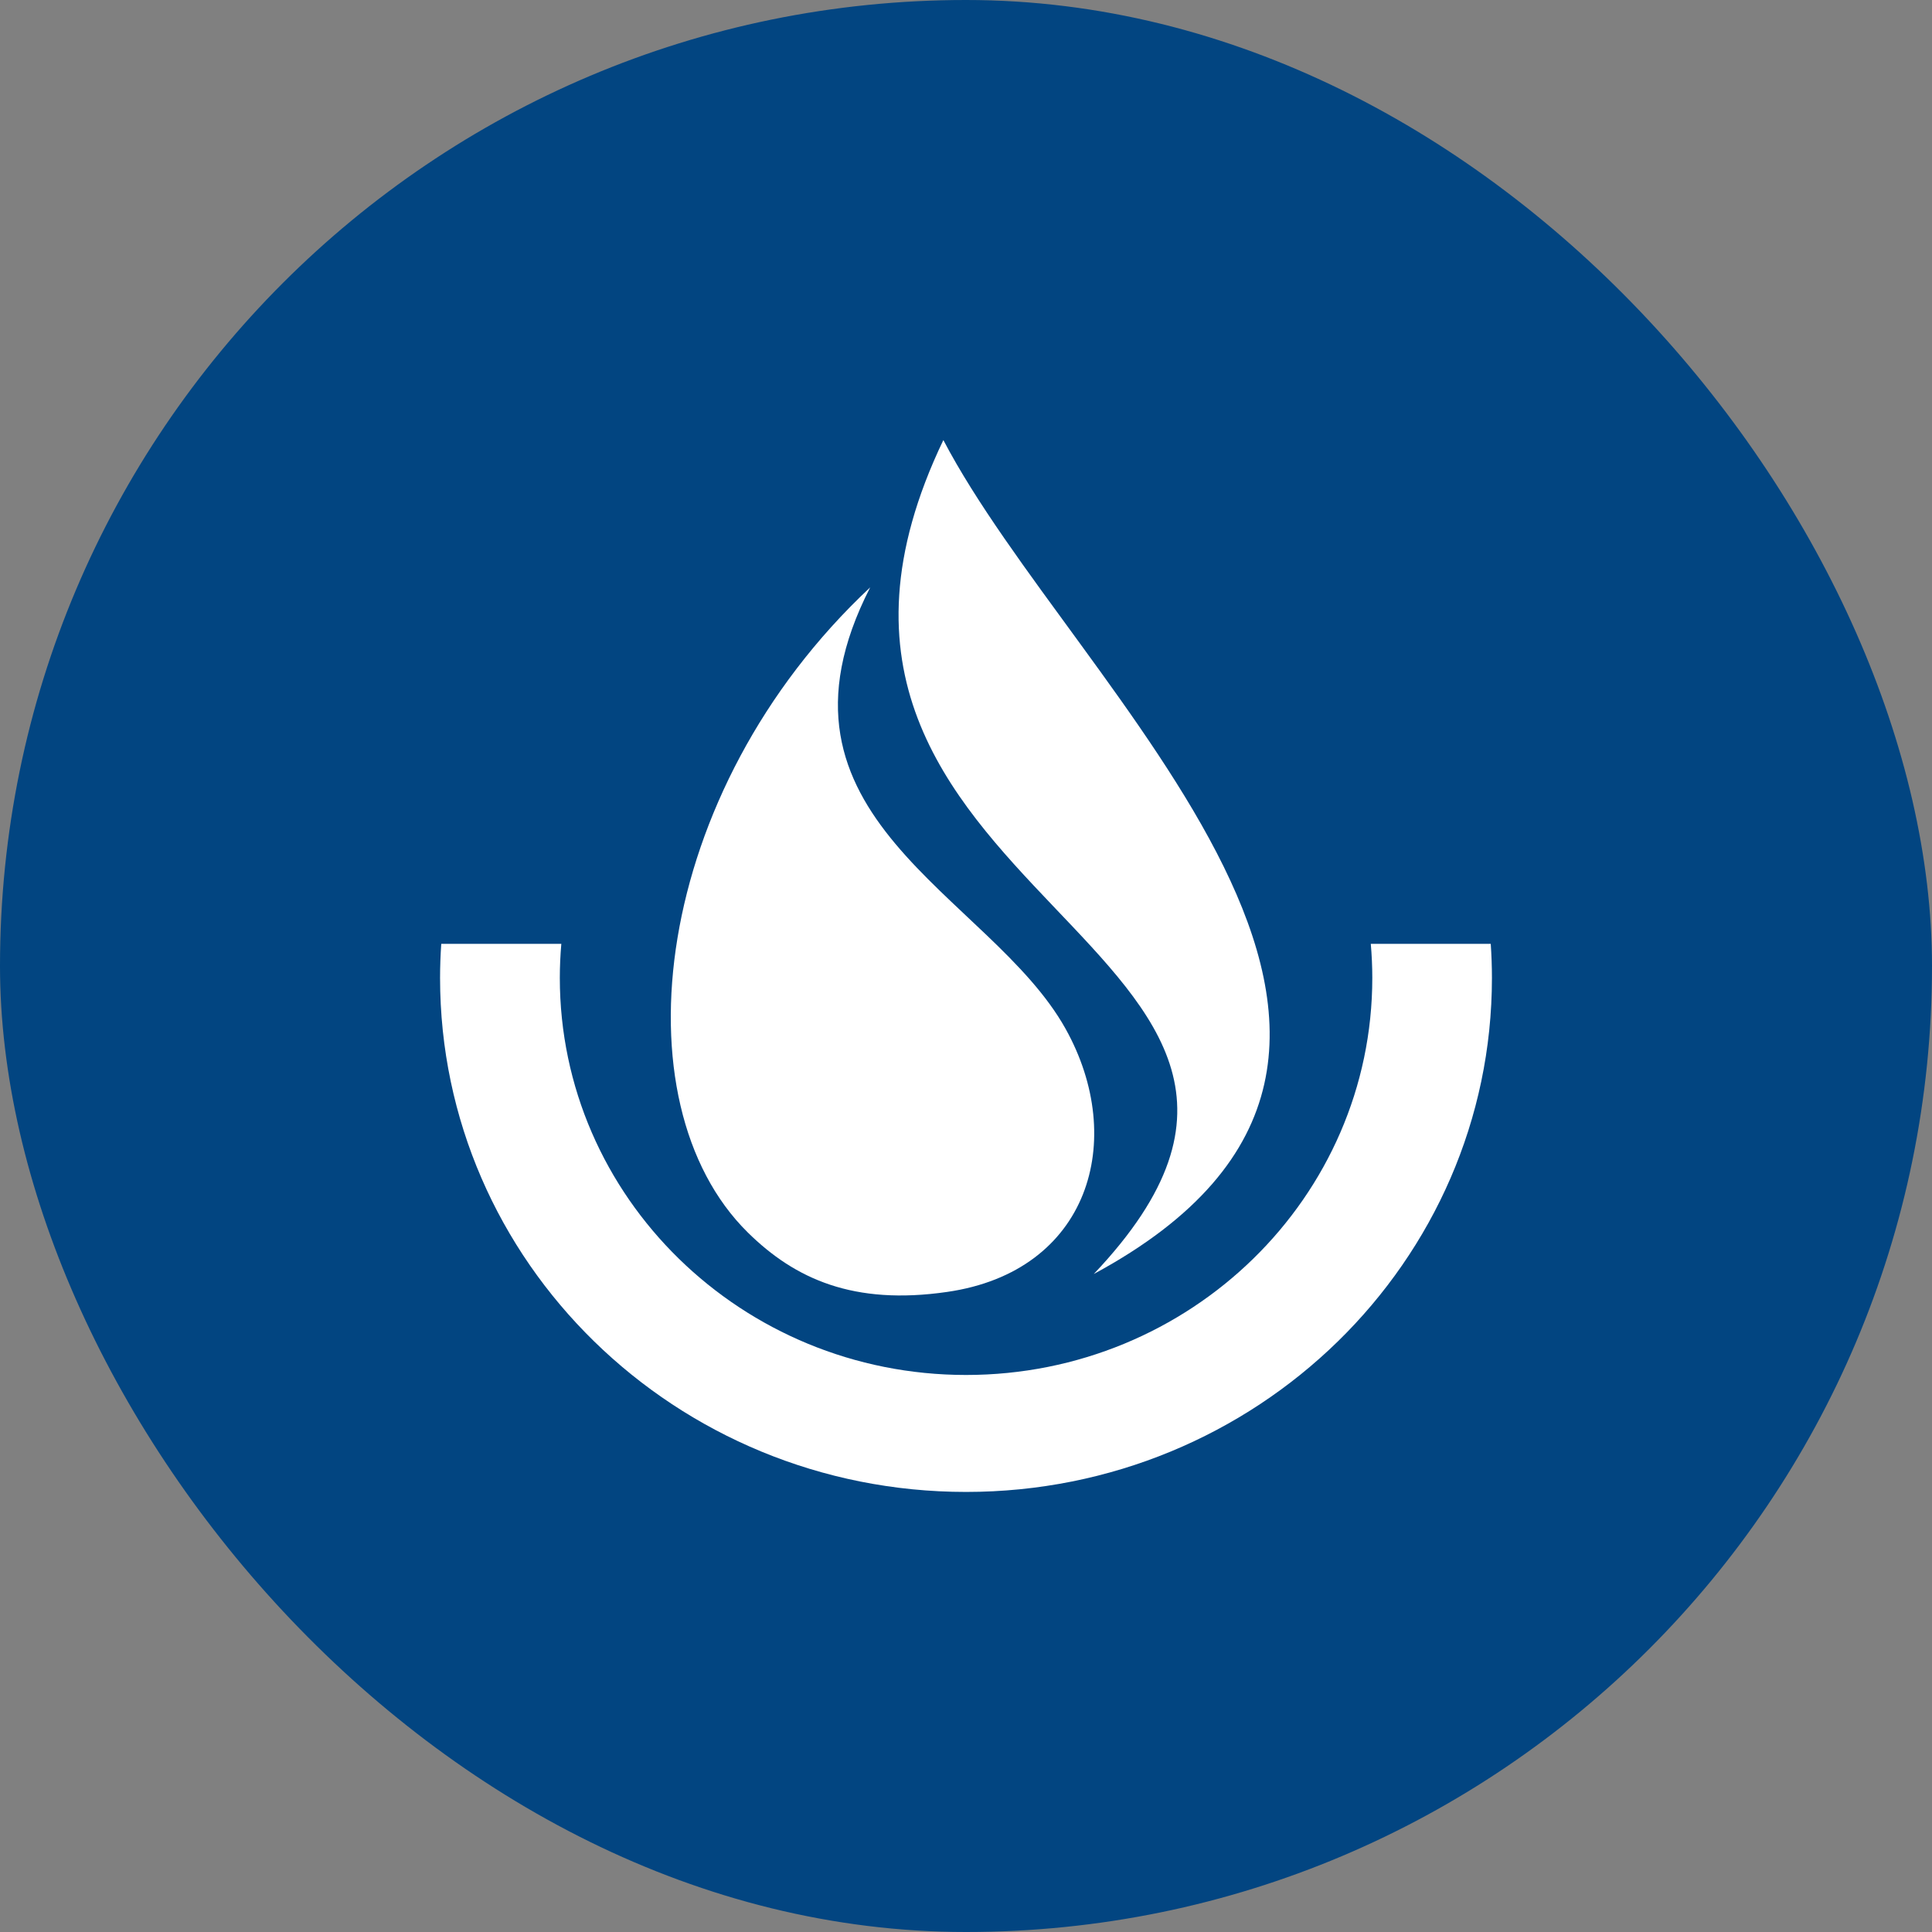
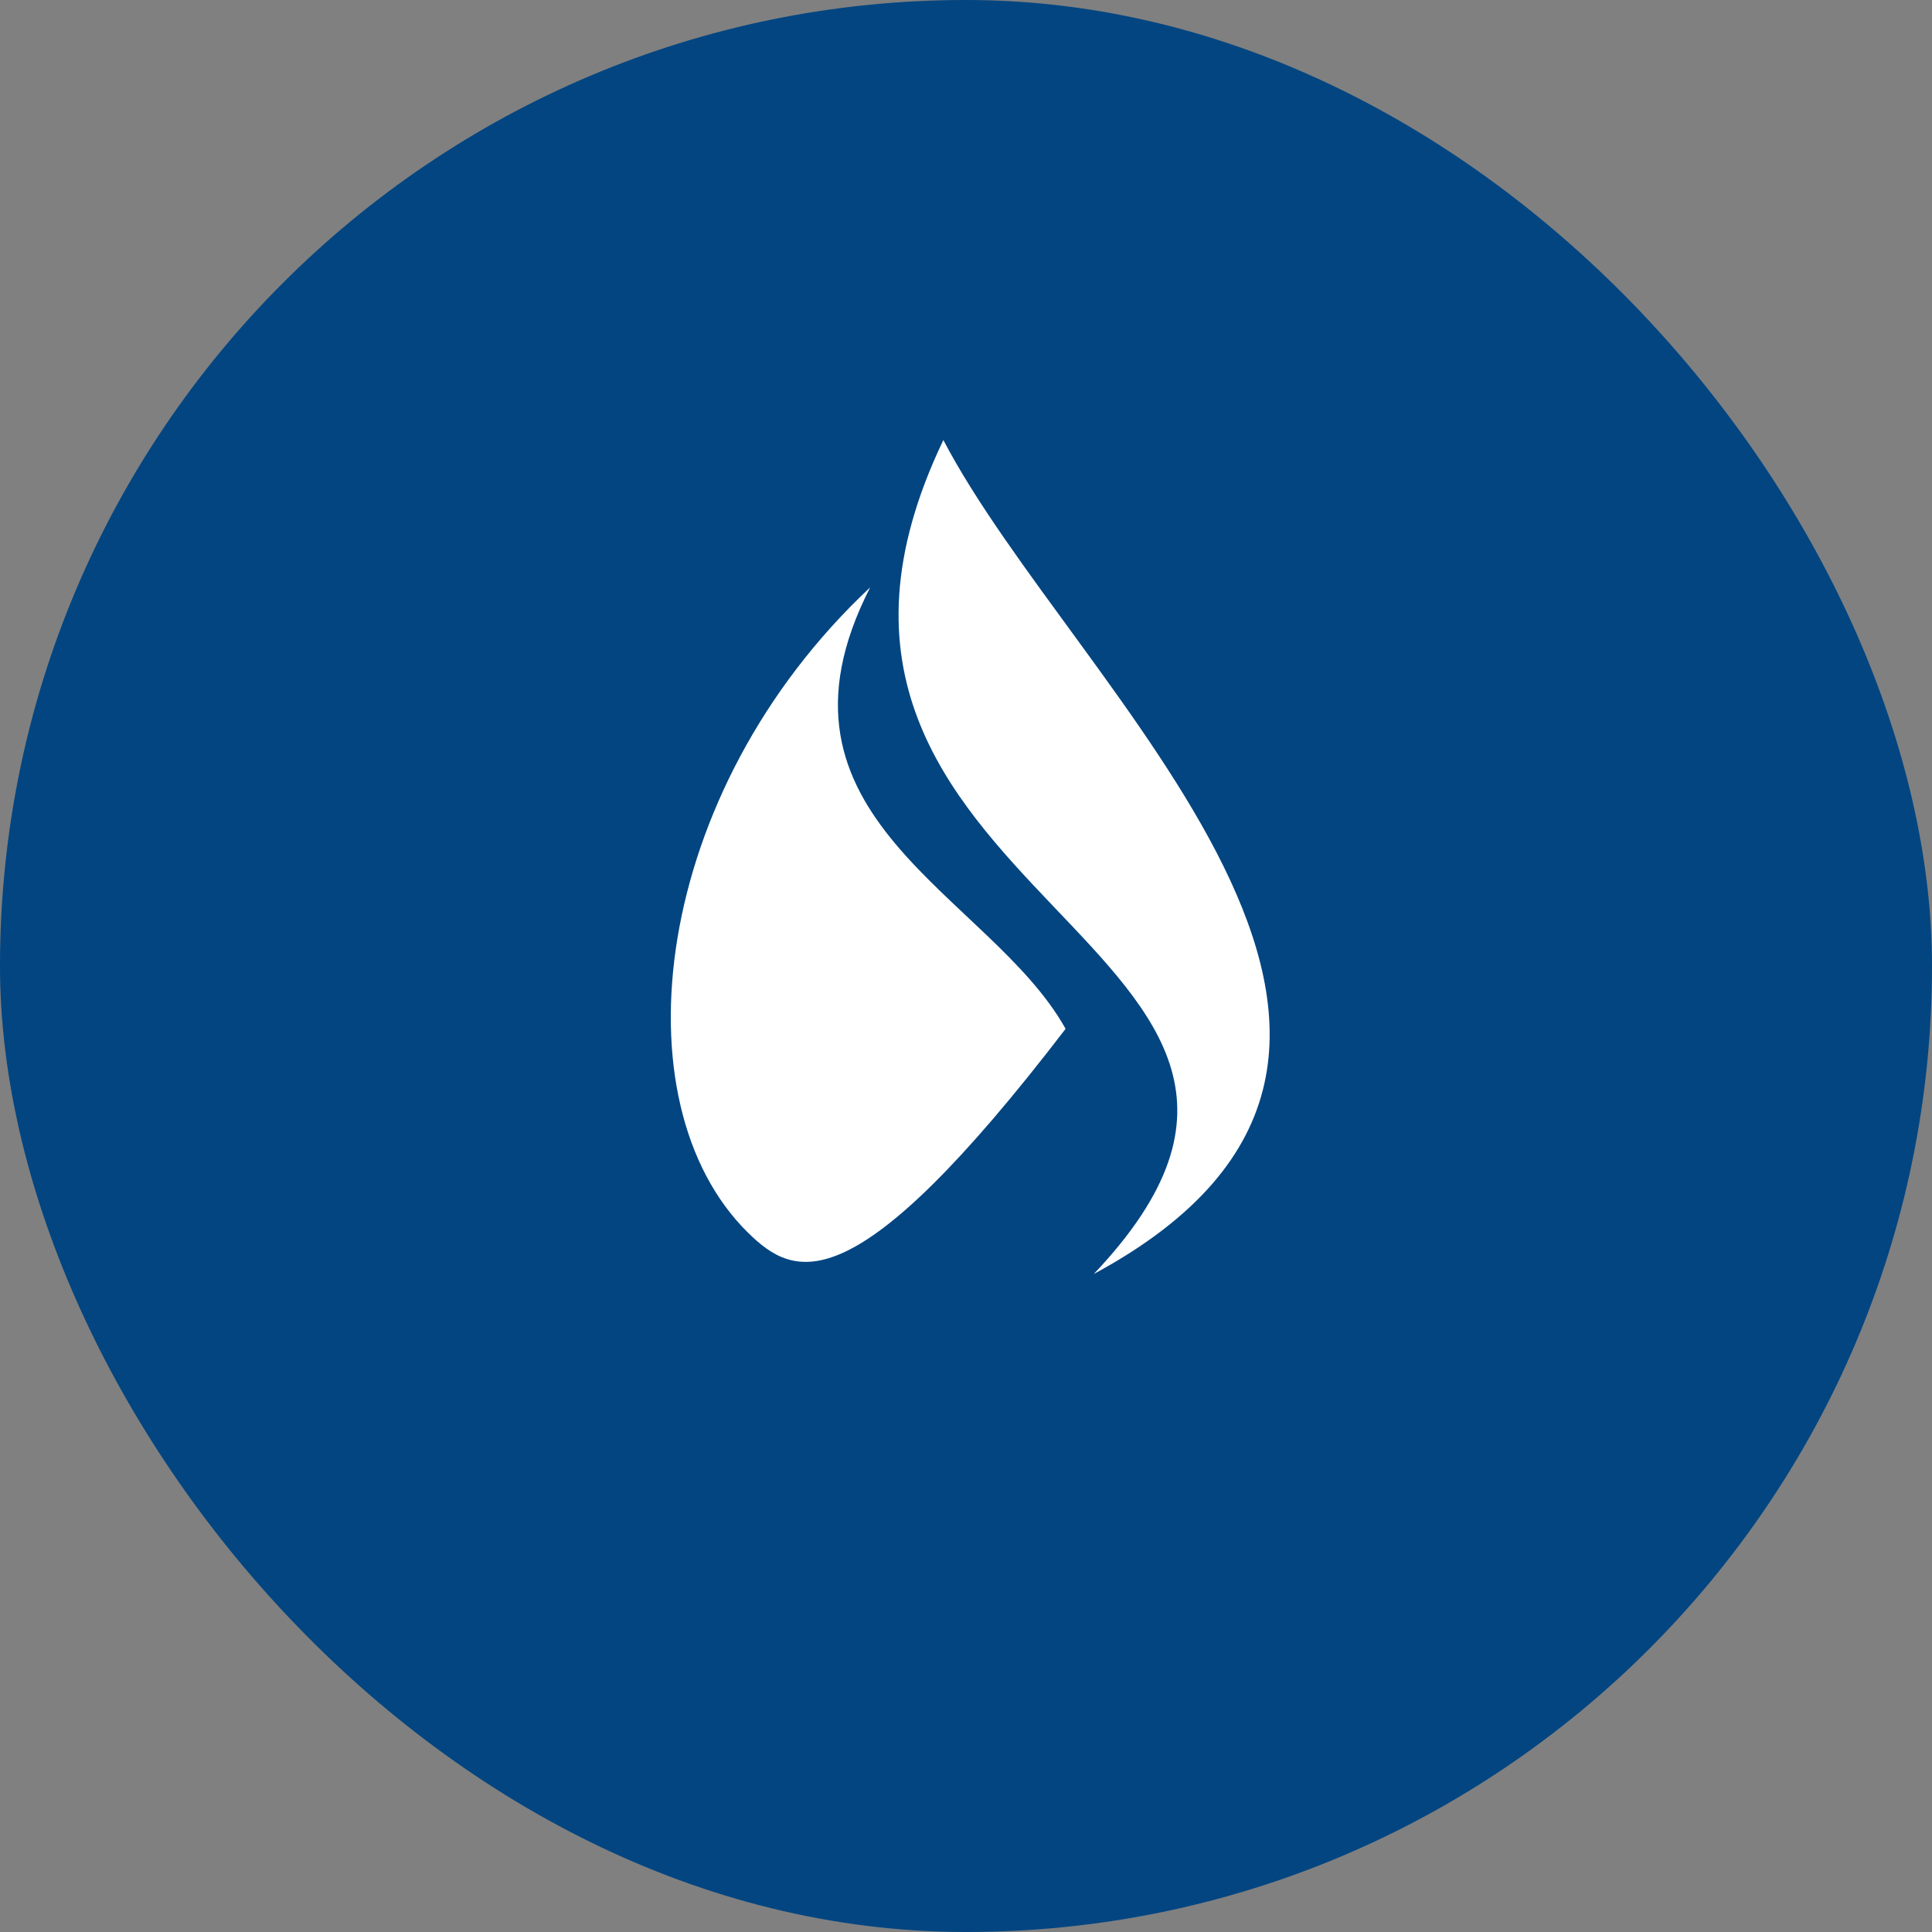
<svg xmlns="http://www.w3.org/2000/svg" width="180" height="180" viewBox="0 0 180 180" fill="none">
  <rect x="0" y="0" width="180" height="180" fill="#808080" stroke="none" />
  <rect width="180" height="180" rx="90" fill="#024581" />
-   <path d="M138.889 87.934C138.96 88.982 139 90.039 139 91.106C139 117.561 117.06 139 90.005 139C62.94 139 41 117.561 41 91.106C41 90.039 41.04 88.982 41.111 87.934H52.297C52.207 88.982 52.157 90.039 52.157 91.106C52.157 111.536 69.102 128.103 90.005 128.103C110.908 128.103 127.854 111.536 127.854 91.106C127.854 90.039 127.804 88.982 127.713 87.934H138.889Z" fill="white" />
-   <path d="M81.074 54.723C70.079 76.201 92.251 83.245 99.279 95.853C105.058 106.222 101.474 118.464 88.233 120.367C79.534 121.626 74.076 119.166 69.676 114.832C57.363 102.695 60.715 73.788 81.074 54.723Z" fill="white" />
+   <path d="M81.074 54.723C70.079 76.201 92.251 83.245 99.279 95.853C79.534 121.626 74.076 119.166 69.676 114.832C57.363 102.695 60.715 73.788 81.074 54.723Z" fill="white" />
  <path d="M101.907 118.694C140.692 97.784 100.044 64.256 87.891 41C67.31 83.956 131.076 87.934 101.907 118.694Z" fill="white" />
</svg>